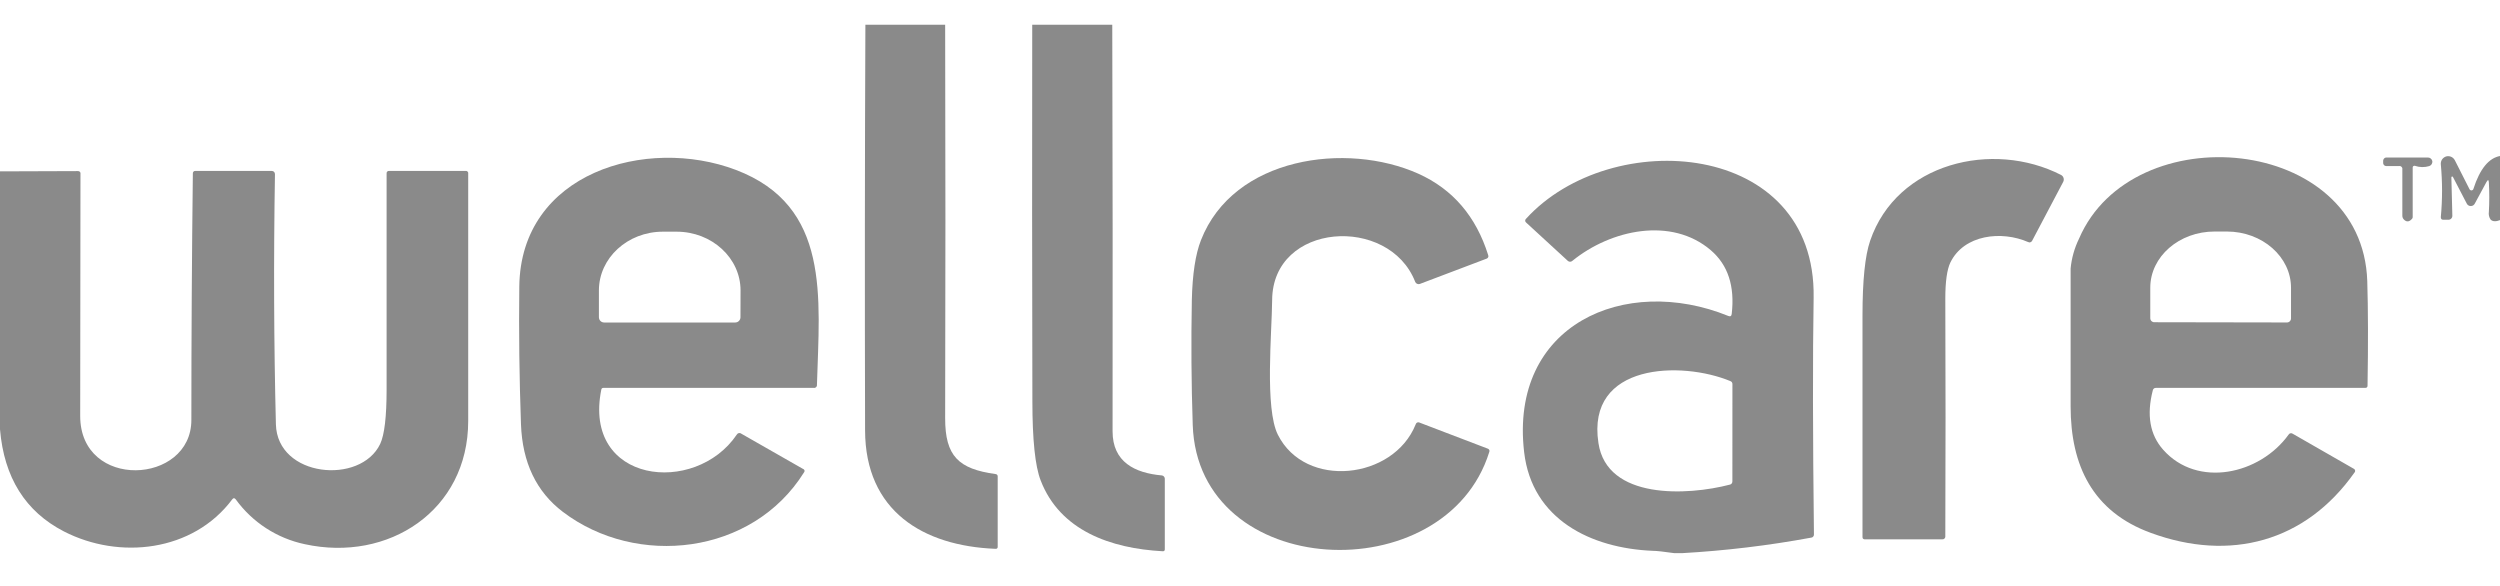
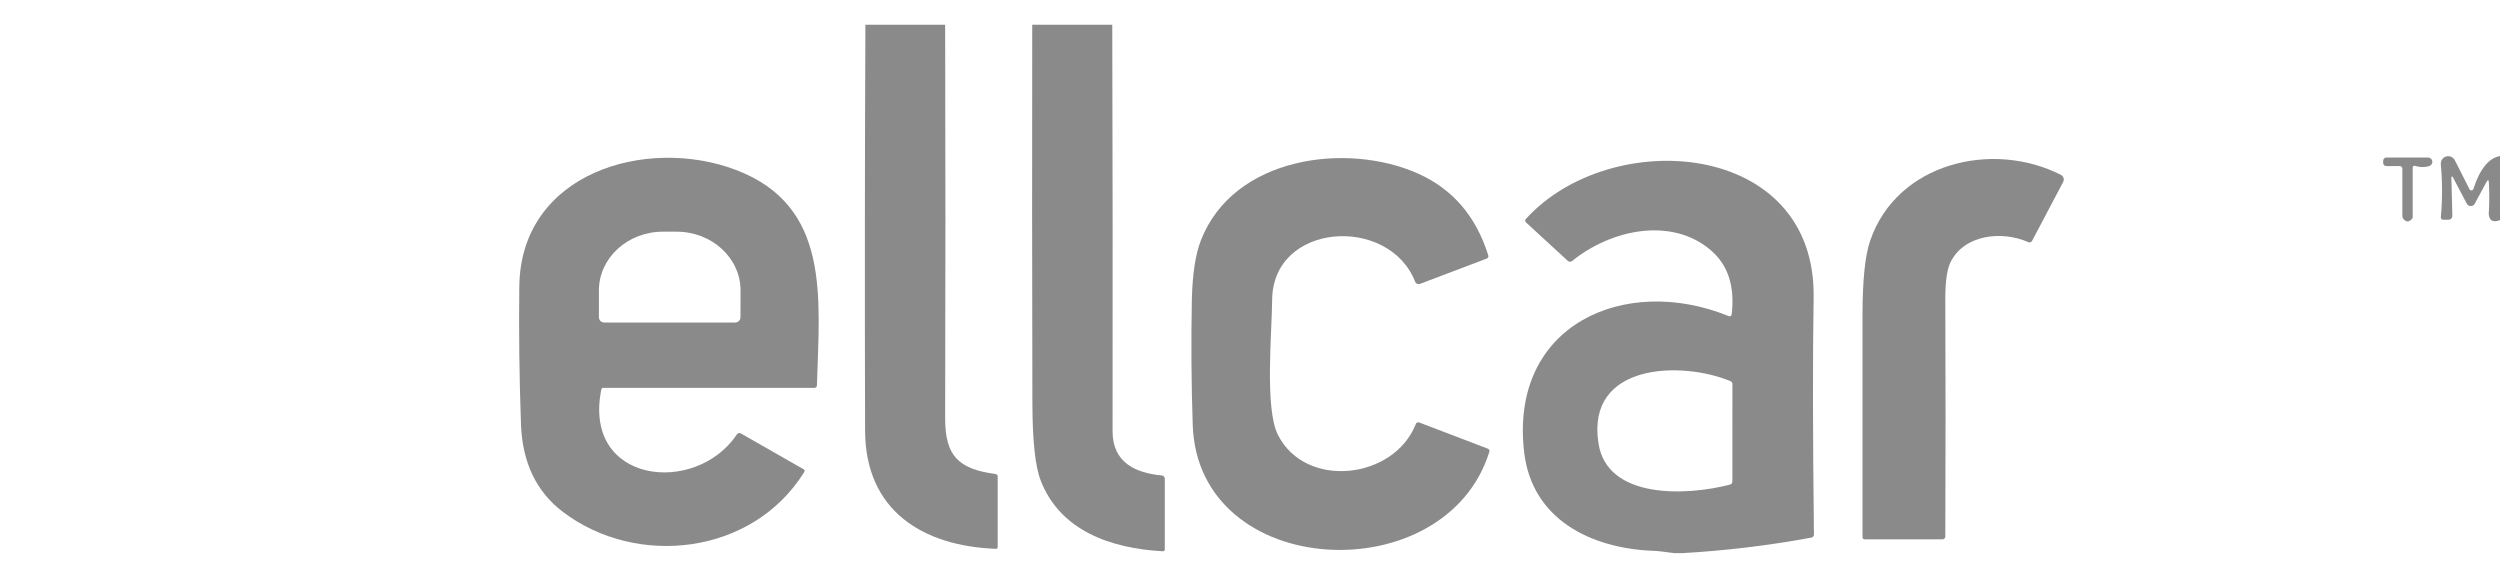
<svg xmlns="http://www.w3.org/2000/svg" width="64" height="15" viewBox="0 0 64 15" fill="none">
  <path d="M22.146 11.02C22.152 13.081 23.628 13.976 25.486 14.05C25.494 14.051 25.501 14.05 25.508 14.048C25.515 14.046 25.522 14.043 25.527 14.037C25.533 14.032 25.537 14.026 25.539 14.019C25.542 14.012 25.542 14.004 25.541 13.997V12.199C25.542 12.191 25.541 12.184 25.539 12.176C25.537 12.168 25.533 12.162 25.527 12.156C25.522 12.15 25.516 12.145 25.509 12.142C25.502 12.138 25.494 12.136 25.486 12.136C24.543 12.005 24.194 11.683 24.196 10.704C24.205 7.347 24.205 3.99 24.196 0.633H22.154C22.139 4.097 22.137 7.559 22.146 11.02Z" fill="#8A8A8A" />
  <path d="M26.429 10.265C26.429 11.256 26.499 11.934 26.641 12.299C27.137 13.587 28.44 14.041 29.766 14.112C29.773 14.113 29.78 14.113 29.787 14.111C29.794 14.108 29.8 14.105 29.806 14.1C29.811 14.095 29.815 14.088 29.817 14.082C29.82 14.075 29.82 14.067 29.819 14.06V12.255C29.819 12.235 29.811 12.214 29.797 12.199C29.783 12.183 29.764 12.173 29.744 12.171C29.052 12.109 28.481 11.829 28.482 11.042C28.487 7.573 28.484 4.103 28.474 0.633H26.425C26.42 3.845 26.421 7.056 26.429 10.265Z" fill="#8A8A8A" />
  <path d="M62.151 4.032H61.103C61.091 4.031 61.079 4.032 61.068 4.036C61.057 4.039 61.046 4.045 61.038 4.053C61.029 4.061 61.022 4.071 61.017 4.082C61.012 4.092 61.009 4.104 61.009 4.116C61.008 4.133 61.008 4.15 61.009 4.167C61.008 4.179 61.01 4.191 61.015 4.201C61.019 4.212 61.026 4.222 61.035 4.23C61.043 4.238 61.053 4.244 61.064 4.247C61.075 4.251 61.087 4.252 61.098 4.251H61.417C61.429 4.249 61.44 4.25 61.451 4.253C61.462 4.257 61.471 4.263 61.479 4.271C61.487 4.279 61.493 4.288 61.497 4.299C61.501 4.31 61.502 4.321 61.5 4.333V5.518C61.499 5.538 61.503 5.559 61.511 5.578C61.52 5.597 61.532 5.614 61.548 5.628C61.614 5.689 61.681 5.679 61.749 5.6C61.759 5.589 61.764 5.575 61.765 5.561V4.288C61.764 4.281 61.766 4.274 61.769 4.268C61.772 4.262 61.777 4.256 61.782 4.252C61.788 4.248 61.794 4.245 61.801 4.244C61.808 4.242 61.815 4.243 61.822 4.245C61.94 4.286 62.069 4.288 62.189 4.252C62.214 4.243 62.236 4.226 62.251 4.203C62.265 4.18 62.271 4.152 62.268 4.125C62.262 4.098 62.248 4.074 62.226 4.057C62.205 4.04 62.178 4.031 62.151 4.032Z" fill="#8A8A8A" />
-   <path d="M63.319 4.837C63.316 4.847 63.31 4.856 63.302 4.863C63.293 4.869 63.283 4.873 63.273 4.874C63.262 4.875 63.251 4.873 63.242 4.867C63.233 4.862 63.225 4.854 63.22 4.845L62.844 4.103C62.824 4.064 62.791 4.032 62.75 4.014C62.71 3.996 62.664 3.993 62.621 4.005C62.579 4.018 62.542 4.045 62.517 4.082C62.492 4.119 62.481 4.163 62.485 4.208C62.527 4.656 62.527 5.108 62.485 5.557C62.485 5.602 62.503 5.626 62.549 5.626H62.68C62.693 5.626 62.706 5.623 62.719 5.618C62.731 5.613 62.742 5.605 62.752 5.595C62.761 5.586 62.768 5.574 62.773 5.562C62.778 5.55 62.78 5.536 62.78 5.523L62.755 4.539C62.756 4.534 62.757 4.53 62.76 4.526C62.763 4.522 62.767 4.52 62.772 4.519C62.776 4.518 62.781 4.518 62.785 4.52C62.789 4.522 62.793 4.526 62.795 4.53L63.145 5.204C63.154 5.225 63.168 5.243 63.188 5.256C63.206 5.269 63.229 5.275 63.252 5.275C63.275 5.275 63.297 5.269 63.316 5.256C63.335 5.243 63.35 5.225 63.359 5.204L63.652 4.662C63.69 4.593 63.711 4.596 63.715 4.675C63.729 4.924 63.729 5.174 63.715 5.423C63.704 5.493 63.72 5.564 63.76 5.622C63.813 5.674 63.897 5.677 64.01 5.632V3.992C63.716 4.041 63.485 4.32 63.319 4.837Z" fill="#8A8A8A" />
+   <path d="M63.319 4.837C63.316 4.847 63.31 4.856 63.302 4.863C63.293 4.869 63.283 4.873 63.273 4.874C63.262 4.875 63.251 4.873 63.242 4.867C63.233 4.862 63.225 4.854 63.22 4.845L62.844 4.103C62.824 4.064 62.791 4.032 62.75 4.014C62.71 3.996 62.664 3.993 62.621 4.005C62.579 4.018 62.542 4.045 62.517 4.082C62.492 4.119 62.481 4.163 62.485 4.208C62.527 4.656 62.527 5.108 62.485 5.557C62.485 5.602 62.503 5.626 62.549 5.626H62.68C62.693 5.626 62.706 5.623 62.719 5.618C62.731 5.613 62.742 5.605 62.752 5.595C62.761 5.586 62.768 5.574 62.773 5.562C62.778 5.55 62.78 5.536 62.78 5.523L62.755 4.539C62.756 4.534 62.757 4.53 62.76 4.526C62.763 4.522 62.767 4.52 62.772 4.519C62.776 4.518 62.781 4.518 62.785 4.52L63.145 5.204C63.154 5.225 63.168 5.243 63.188 5.256C63.206 5.269 63.229 5.275 63.252 5.275C63.275 5.275 63.297 5.269 63.316 5.256C63.335 5.243 63.35 5.225 63.359 5.204L63.652 4.662C63.69 4.593 63.711 4.596 63.715 4.675C63.729 4.924 63.729 5.174 63.715 5.423C63.704 5.493 63.72 5.564 63.76 5.622C63.813 5.674 63.897 5.677 64.01 5.632V3.992C63.716 4.041 63.485 4.32 63.319 4.837Z" fill="#8A8A8A" />
  <path d="M18.84 4.35C16.553 3.482 13.327 4.415 13.294 7.336C13.28 8.507 13.295 9.681 13.337 10.858C13.372 11.84 13.73 12.589 14.411 13.105C16.297 14.536 19.261 14.212 20.584 12.091C20.59 12.084 20.594 12.077 20.596 12.068C20.598 12.06 20.598 12.051 20.596 12.043C20.593 12.034 20.589 12.027 20.583 12.021C20.578 12.014 20.57 12.009 20.562 12.007L18.977 11.102C18.968 11.095 18.958 11.09 18.947 11.088C18.935 11.085 18.924 11.085 18.913 11.088C18.901 11.09 18.891 11.095 18.882 11.102C18.873 11.109 18.866 11.118 18.86 11.128C17.795 12.702 14.907 12.377 15.394 9.971C15.396 9.959 15.402 9.949 15.411 9.941C15.42 9.933 15.431 9.93 15.443 9.93H20.832C20.843 9.932 20.855 9.931 20.865 9.927C20.875 9.924 20.885 9.918 20.893 9.91C20.901 9.902 20.907 9.893 20.91 9.882C20.914 9.872 20.915 9.86 20.914 9.849C20.979 7.606 21.267 5.273 18.84 4.35ZM18.956 8.121C18.956 8.139 18.953 8.156 18.946 8.173C18.939 8.189 18.929 8.204 18.916 8.217C18.904 8.229 18.889 8.239 18.873 8.246C18.856 8.252 18.839 8.256 18.821 8.256H15.466C15.449 8.256 15.431 8.252 15.415 8.246C15.399 8.239 15.384 8.229 15.371 8.217C15.359 8.204 15.349 8.189 15.342 8.173C15.336 8.156 15.332 8.139 15.332 8.121V7.435C15.332 6.606 16.065 5.931 16.97 5.931H17.32C18.226 5.931 18.958 6.606 18.958 7.435L18.956 8.121Z" fill="#8A8A8A" />
  <path d="M38.091 11.487L36.344 10.82C36.334 10.814 36.324 10.811 36.312 10.811C36.301 10.81 36.291 10.813 36.281 10.817C36.27 10.822 36.262 10.829 36.255 10.837C36.248 10.846 36.243 10.856 36.24 10.867C35.672 12.279 33.416 12.528 32.714 11.13C32.374 10.457 32.561 8.499 32.567 7.684C32.576 5.685 35.561 5.5 36.229 7.215C36.238 7.237 36.255 7.255 36.276 7.265C36.298 7.276 36.322 7.277 36.345 7.27L38.053 6.623C38.062 6.62 38.071 6.616 38.078 6.609C38.086 6.603 38.092 6.595 38.096 6.586C38.101 6.577 38.103 6.568 38.103 6.558C38.103 6.548 38.101 6.538 38.097 6.529C37.786 5.538 37.19 4.843 36.308 4.446C34.475 3.626 31.578 4.011 30.744 6.15C30.604 6.508 30.526 7.019 30.511 7.682C30.491 8.748 30.498 9.814 30.534 10.879C30.666 14.871 37.008 15.157 38.125 11.572C38.129 11.564 38.131 11.555 38.131 11.547C38.131 11.538 38.13 11.53 38.127 11.522C38.123 11.514 38.119 11.507 38.113 11.501C38.106 11.495 38.099 11.49 38.091 11.487Z" fill="#8A8A8A" />
  <path d="M52.762 4.478C51.015 3.585 48.558 4.165 47.876 6.163C47.745 6.545 47.68 7.182 47.68 8.073C47.68 9.963 47.68 11.855 47.68 13.748C47.679 13.756 47.68 13.764 47.683 13.771C47.685 13.779 47.689 13.786 47.695 13.791C47.701 13.797 47.708 13.802 47.715 13.804C47.722 13.807 47.73 13.808 47.738 13.807H49.718C49.729 13.808 49.74 13.807 49.751 13.804C49.761 13.8 49.771 13.794 49.779 13.786C49.787 13.779 49.793 13.769 49.796 13.759C49.8 13.748 49.801 13.737 49.8 13.726C49.808 11.696 49.808 9.669 49.8 7.646C49.8 7.211 49.843 6.903 49.929 6.721C50.279 6.002 51.242 5.901 51.919 6.196C51.928 6.201 51.938 6.204 51.949 6.205C51.959 6.206 51.97 6.205 51.98 6.201C51.99 6.198 51.999 6.192 52.007 6.185C52.015 6.177 52.021 6.168 52.025 6.159L52.817 4.658C52.825 4.643 52.83 4.626 52.832 4.609C52.834 4.591 52.832 4.573 52.827 4.557C52.822 4.54 52.814 4.524 52.803 4.511C52.791 4.497 52.777 4.486 52.762 4.478Z" fill="#8A8A8A" />
-   <path d="M53.224 6.108C53.107 6.348 53.033 6.607 53.008 6.874C53.008 8.05 53.008 9.227 53.008 10.405C53.008 11.916 53.572 13.098 55.059 13.641C57.086 14.387 59.019 13.876 60.273 12.099C60.281 12.092 60.286 12.083 60.289 12.073C60.292 12.063 60.292 12.052 60.29 12.042C60.288 12.032 60.283 12.023 60.276 12.015C60.27 12.007 60.261 12.001 60.251 11.997L58.692 11.103C58.684 11.097 58.675 11.093 58.665 11.091C58.655 11.089 58.645 11.089 58.636 11.091C58.626 11.093 58.617 11.097 58.609 11.103C58.601 11.109 58.594 11.116 58.589 11.125C57.851 12.151 56.252 12.501 55.378 11.514C55.037 11.131 54.949 10.624 55.112 9.991C55.116 9.973 55.125 9.957 55.14 9.946C55.154 9.934 55.172 9.929 55.191 9.93H60.548C60.589 9.93 60.609 9.912 60.609 9.871C60.627 8.8 60.624 7.909 60.602 7.196C60.482 3.443 54.586 2.943 53.224 6.108ZM58.65 8.152C58.65 8.179 58.639 8.205 58.62 8.224C58.601 8.244 58.575 8.255 58.547 8.255L55.148 8.249C55.134 8.249 55.121 8.246 55.109 8.241C55.097 8.236 55.086 8.228 55.076 8.219C55.067 8.209 55.059 8.198 55.055 8.186C55.05 8.173 55.047 8.16 55.047 8.147V7.365C55.047 6.569 55.787 5.925 56.697 5.927H57.008C57.915 5.927 58.652 6.575 58.65 7.37V8.152Z" fill="#8A8A8A" />
  <path d="M46.437 13.684C46.407 11.158 46.404 9.137 46.429 7.621C46.496 3.587 41.245 3.21 39.066 5.601C39.059 5.607 39.053 5.615 39.049 5.624C39.046 5.633 39.044 5.642 39.044 5.652C39.045 5.662 39.048 5.671 39.053 5.679C39.057 5.687 39.064 5.694 39.072 5.7L40.136 6.678C40.151 6.692 40.172 6.701 40.194 6.701C40.216 6.701 40.236 6.692 40.252 6.678C41.241 5.875 42.79 5.544 43.797 6.406C44.237 6.783 44.414 7.326 44.332 8.037C44.325 8.092 44.296 8.109 44.246 8.089C41.606 7.016 38.637 8.302 39.018 11.576C39.219 13.301 40.729 14.035 42.31 14.101C42.415 14.101 42.6 14.124 42.865 14.161H43.058C44.167 14.098 45.271 13.966 46.364 13.764C46.384 13.763 46.403 13.754 46.416 13.739C46.43 13.724 46.438 13.704 46.437 13.684ZM44.349 12.321C44.35 12.341 44.344 12.361 44.332 12.377C44.32 12.393 44.302 12.404 44.282 12.407C43.2 12.69 41.137 12.797 40.92 11.342C40.604 9.285 43.054 9.24 44.297 9.756C44.313 9.762 44.327 9.772 44.337 9.786C44.346 9.801 44.351 9.818 44.35 9.835L44.349 12.321Z" fill="#8A8A8A" />
-   <path d="M1.635 13.604C3.054 14.334 4.94 14.127 5.945 12.784C5.974 12.744 6.004 12.744 6.035 12.784C6.462 13.373 7.092 13.781 7.801 13.931C9.938 14.4 11.986 13.073 11.986 10.778C11.986 8.67 11.986 6.558 11.986 4.442C11.988 4.433 11.987 4.424 11.984 4.415C11.981 4.407 11.976 4.399 11.97 4.392C11.963 4.386 11.956 4.381 11.947 4.378C11.938 4.375 11.929 4.374 11.92 4.376H9.962C9.953 4.375 9.944 4.375 9.936 4.378C9.927 4.381 9.92 4.386 9.913 4.392C9.907 4.399 9.902 4.406 9.899 4.415C9.897 4.423 9.896 4.432 9.897 4.441C9.897 6.286 9.897 8.13 9.897 9.974C9.897 10.668 9.842 11.131 9.733 11.364C9.234 12.418 7.097 12.224 7.063 10.861C7.011 8.779 7.003 6.645 7.039 4.46C7.039 4.449 7.037 4.438 7.033 4.428C7.029 4.418 7.023 4.408 7.015 4.401C7.008 4.393 6.999 4.386 6.989 4.382C6.979 4.378 6.968 4.376 6.957 4.376H5.004C4.995 4.375 4.986 4.375 4.977 4.378C4.969 4.381 4.961 4.386 4.955 4.392C4.948 4.399 4.944 4.406 4.94 4.415C4.937 4.423 4.936 4.432 4.937 4.441C4.912 6.54 4.899 8.643 4.899 10.751C4.899 12.411 2.052 12.56 2.053 10.647C2.053 8.581 2.056 6.515 2.06 4.449C2.062 4.44 2.061 4.43 2.058 4.421C2.055 4.412 2.05 4.404 2.043 4.398C2.037 4.391 2.028 4.386 2.02 4.383C2.011 4.38 2.001 4.379 1.992 4.38L0 4.387V10.991C0.104 12.224 0.649 13.095 1.635 13.604Z" fill="#8A8A8A" />
</svg>